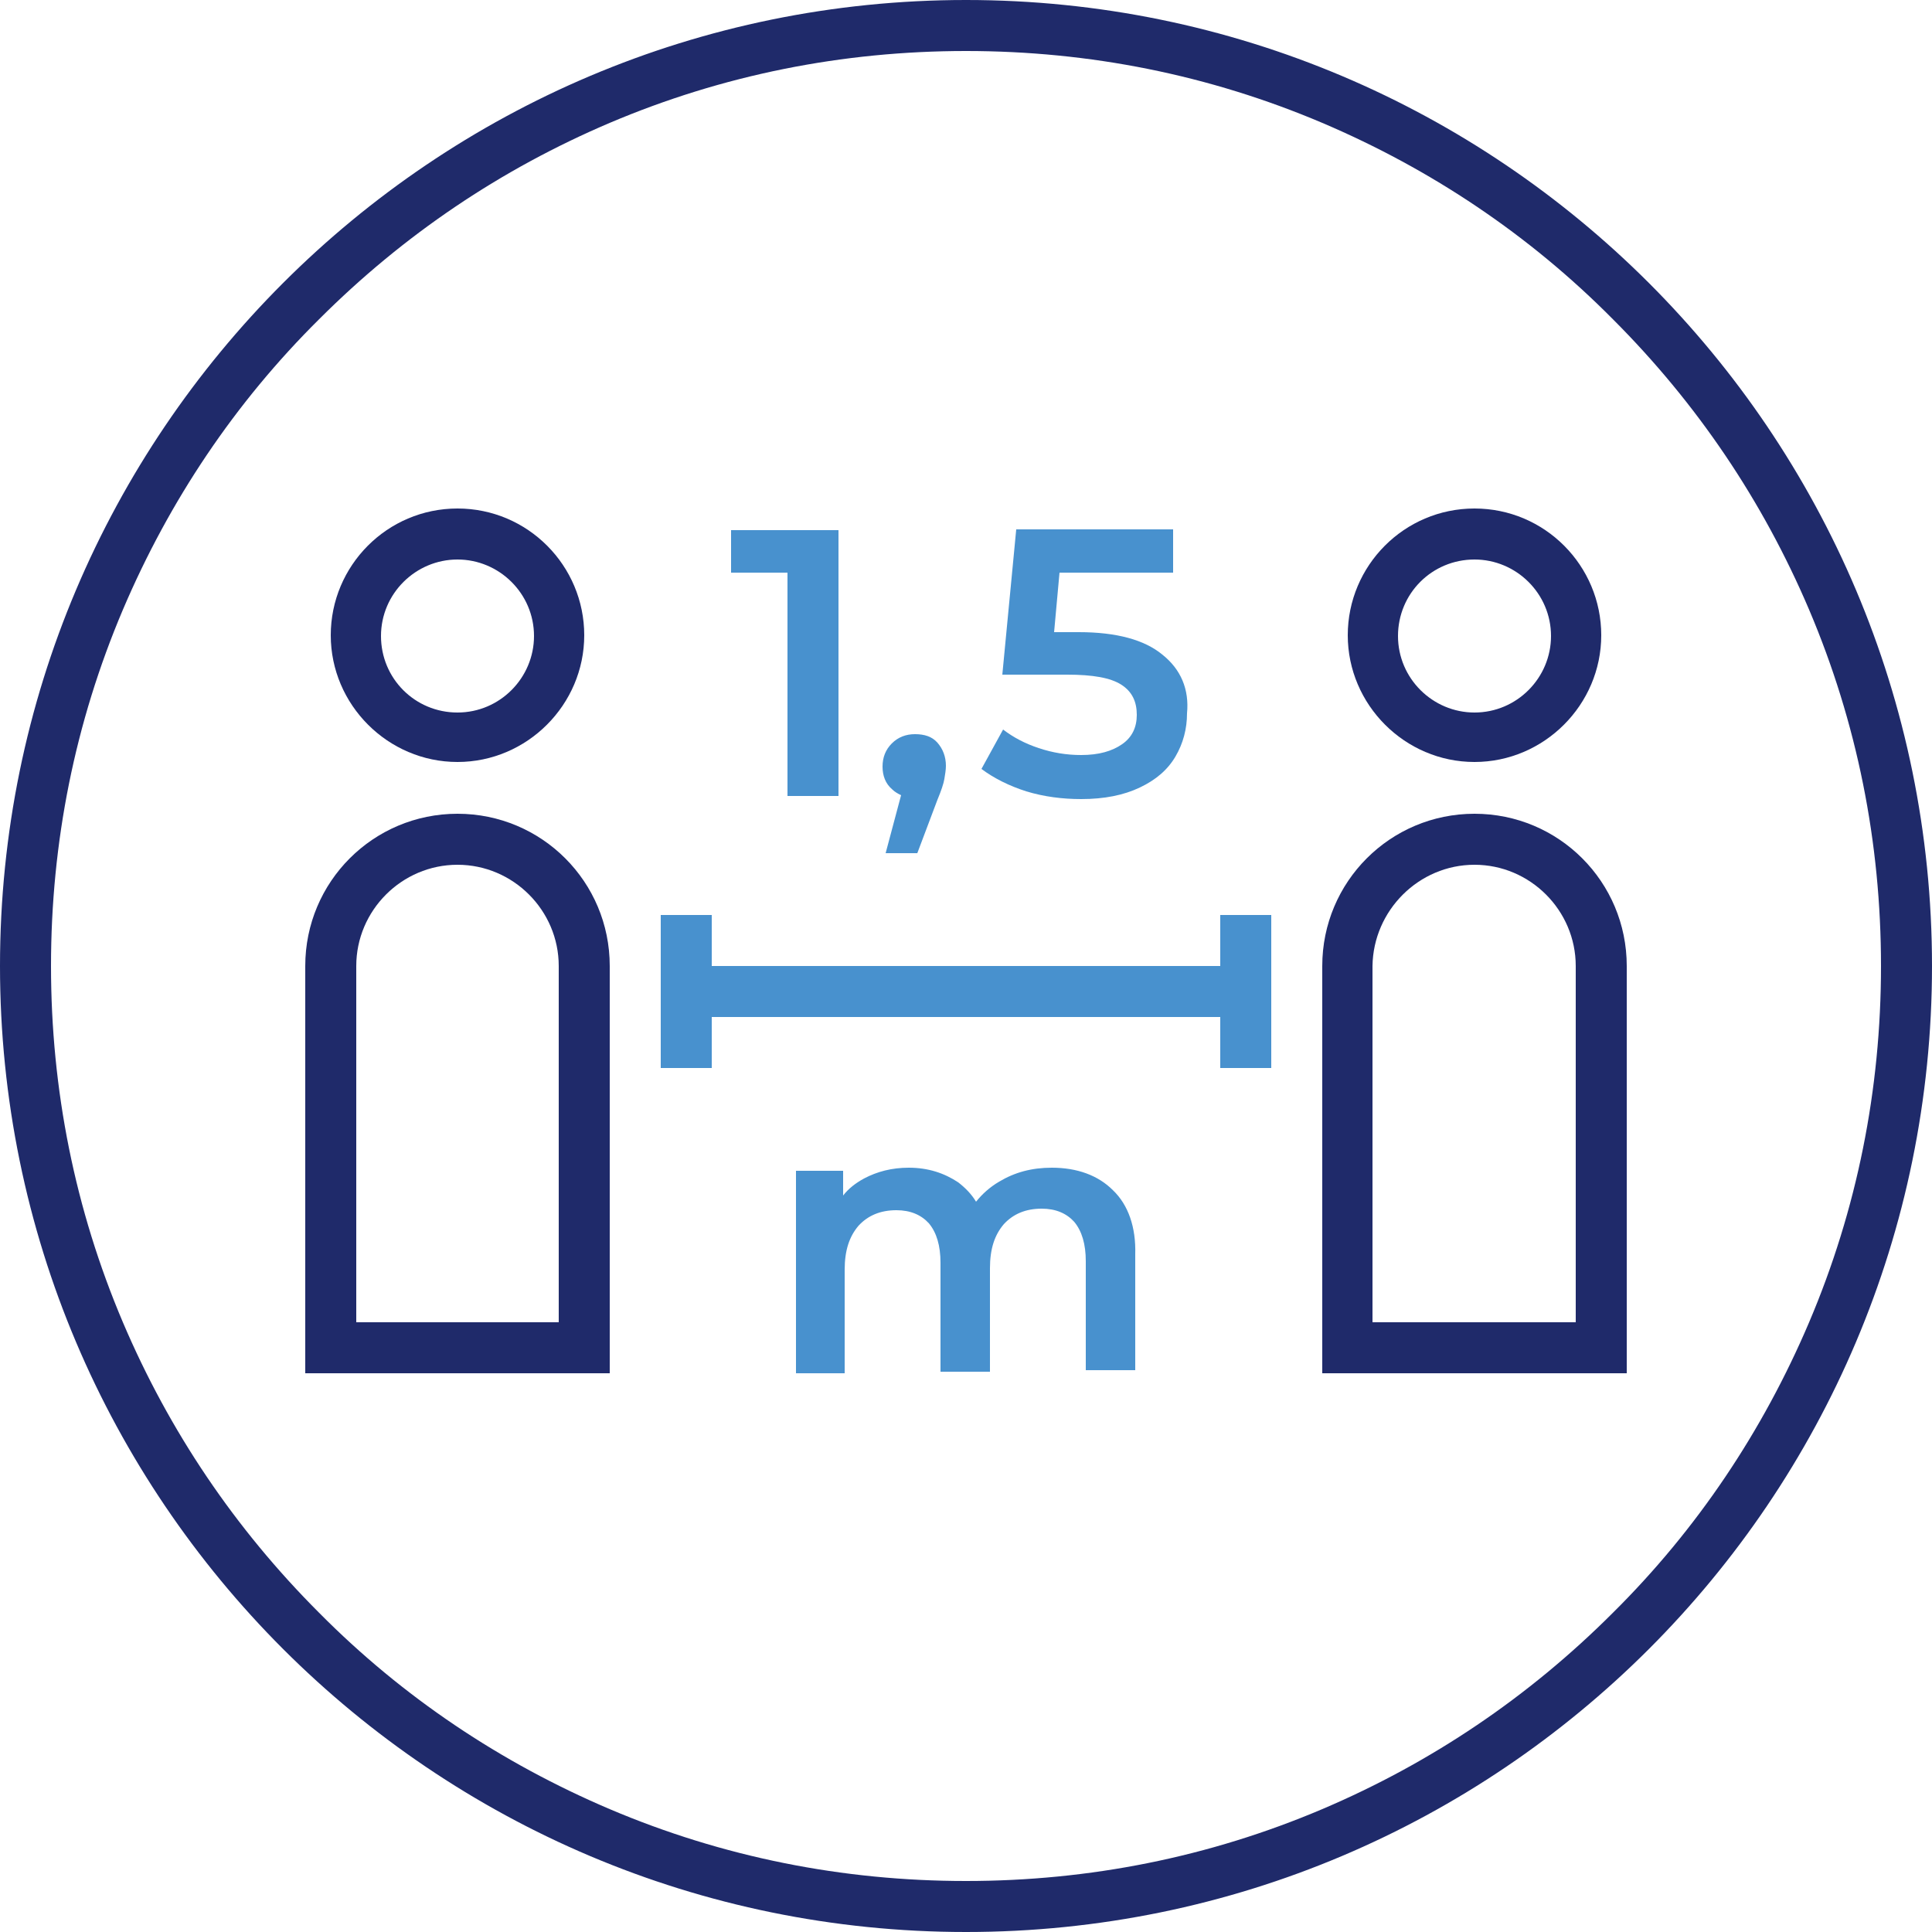
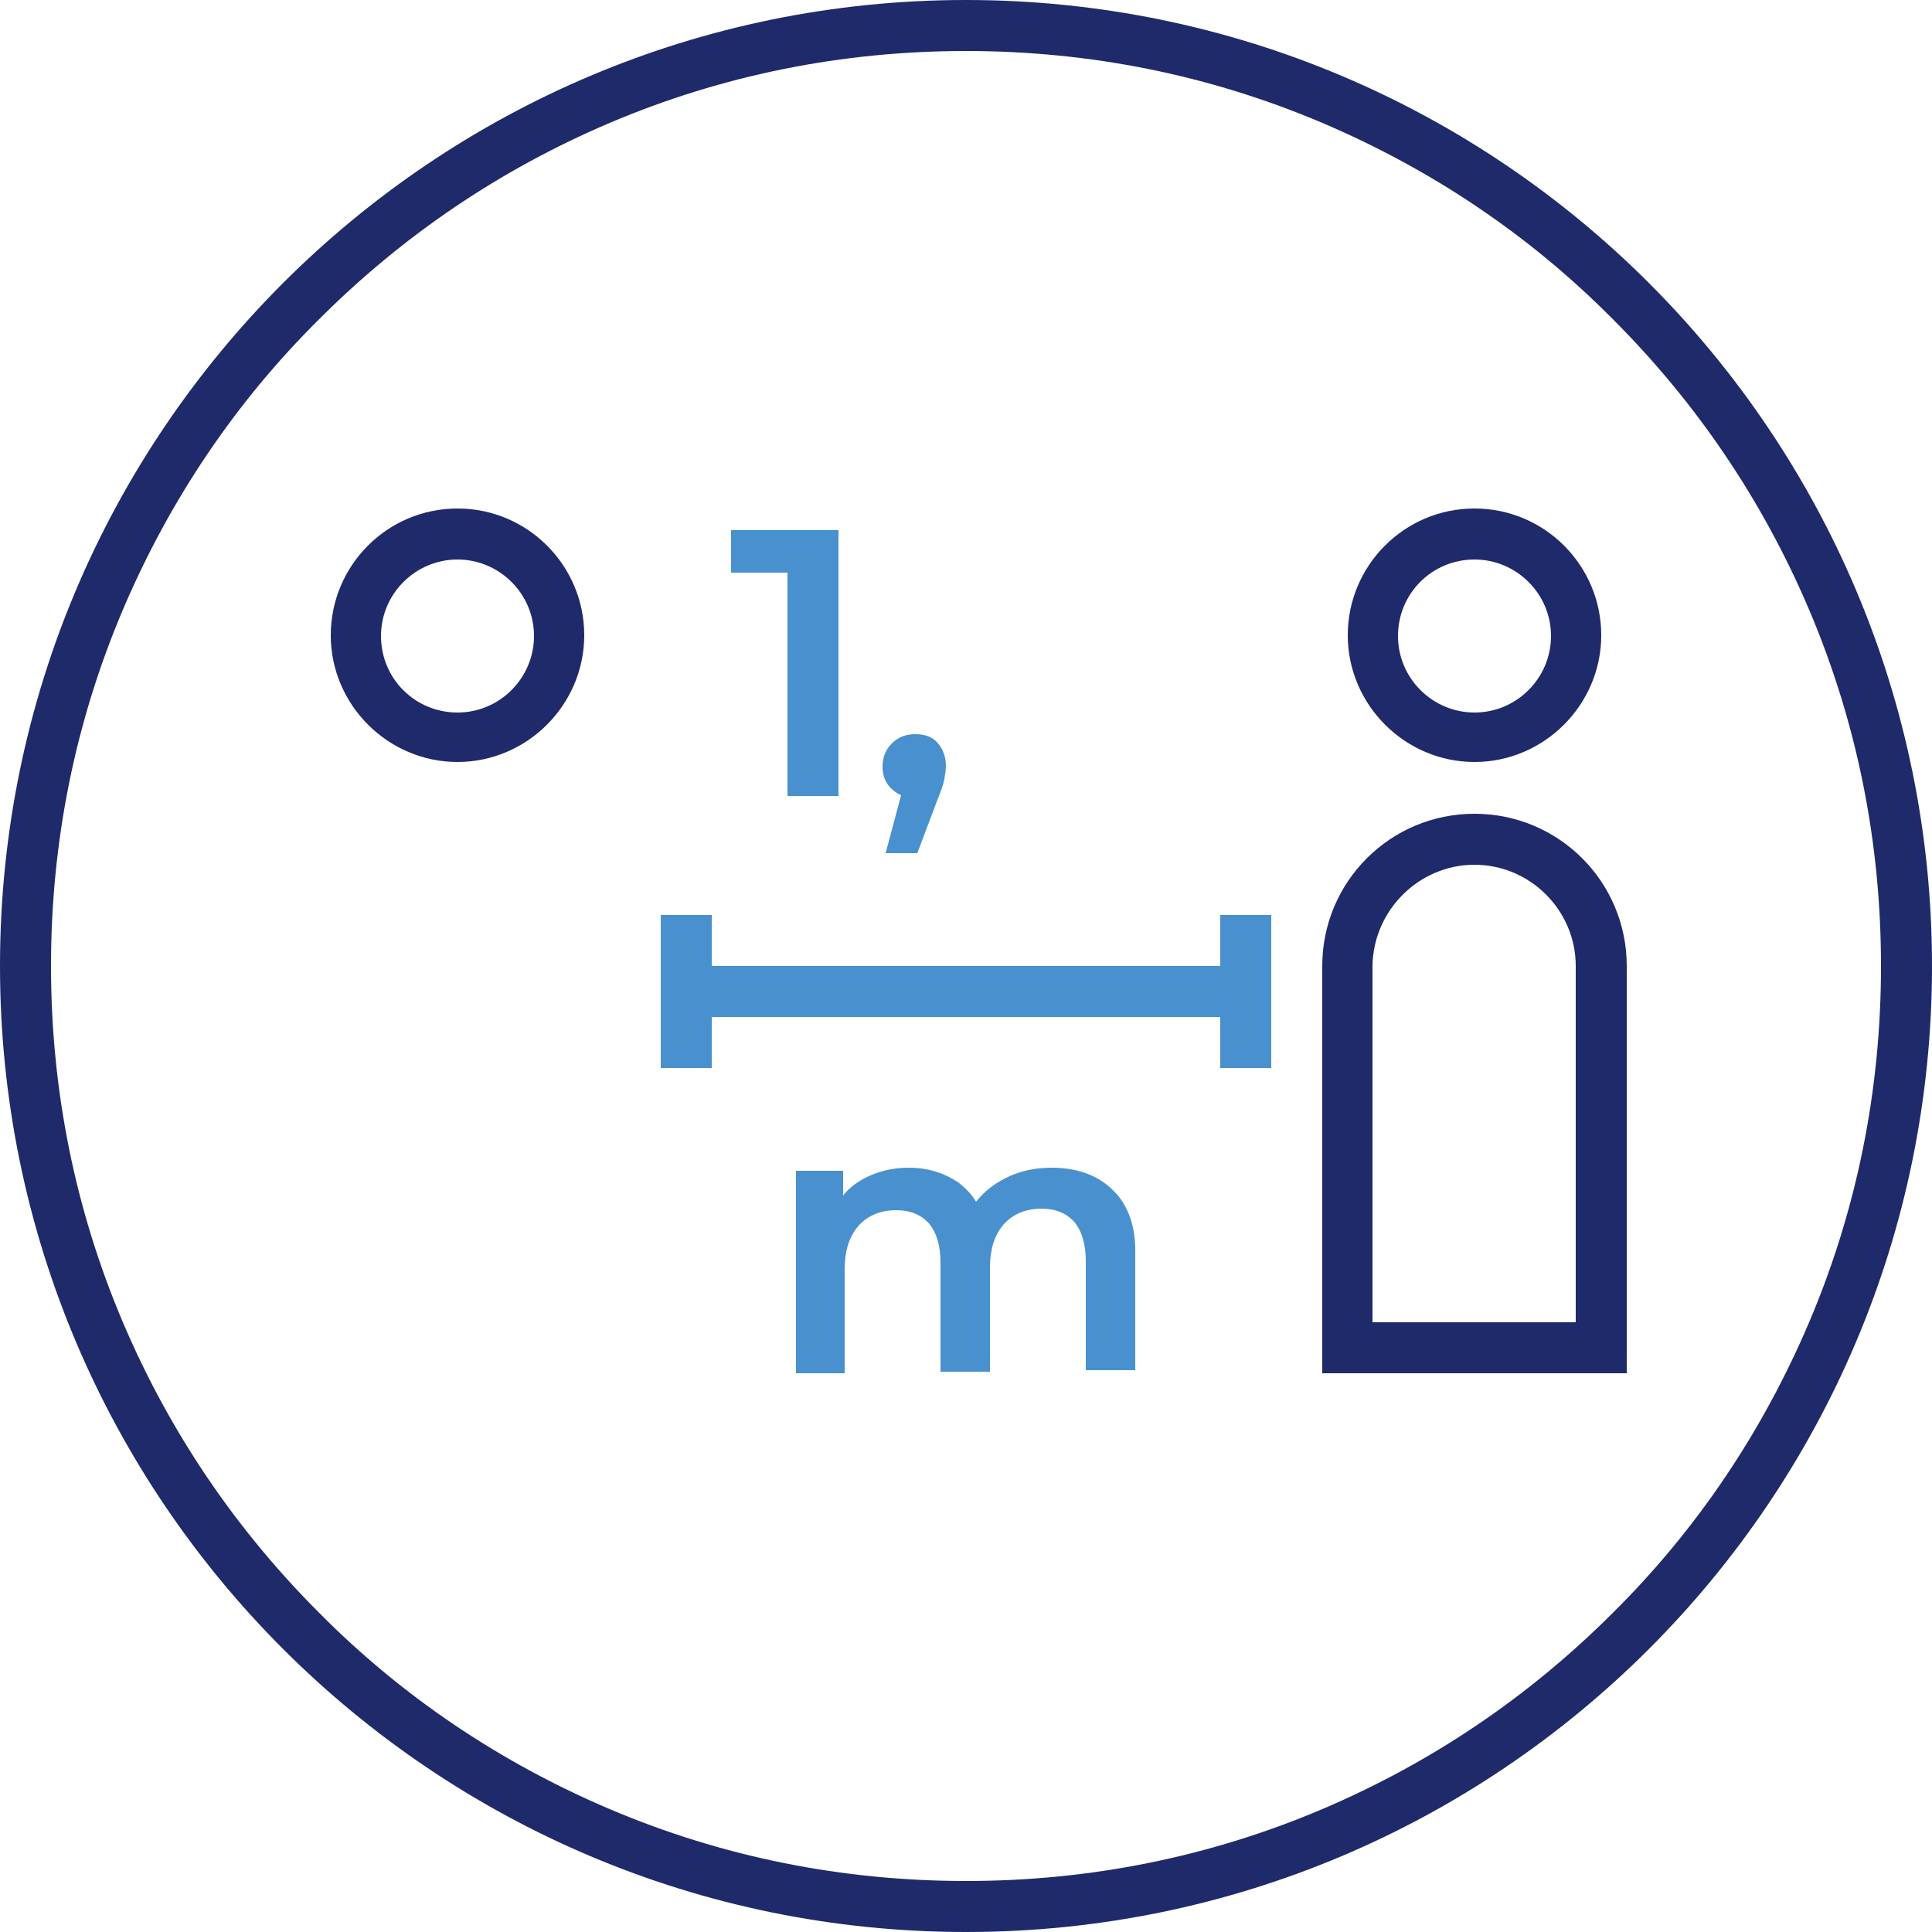
<svg xmlns="http://www.w3.org/2000/svg" version="1.1" id="Ebene_1" x="0px" y="0px" width="100px" height="100px" viewBox="0 0 250 250" enable-background="new 0 0 250 250" xml:space="preserve">
  <path fill="#1F2A6A" d="M125,6.6c16,0,31.5,3.1,46.1,9.3c14.1,6,26.8,14.5,37.6,25.4c10.9,10.9,19.4,23.5,25.4,37.6  c6.2,14.6,9.3,30.1,9.3,46.1s-3.1,31.5-9.3,46.1c-6,14.1-14.5,26.8-25.4,37.6c-10.9,10.9-23.5,19.4-37.6,25.4  c-14.6,6.2-30.1,9.3-46.1,9.3s-31.5-3.1-46.1-9.3c-14.1-6-26.8-14.5-37.6-25.4c-10.9-10.9-19.4-23.5-25.4-37.6  C9.7,156.5,6.6,141,6.6,125s3.1-31.5,9.3-46.1c6-14.1,14.5-26.8,25.4-37.6c10.9-10.9,23.5-19.4,37.6-25.4C93.5,9.7,109,6.6,125,6.6   M125,0C56,0,0,56,0,125s56,125,125,125s125-56,125-125S194,0,125,0L125,0z" />
  <g>
    <path fill="#1F2A6A" d="M59.2,72.4c5.4,0,9.9,4.4,9.9,9.9c0,5.4-4.4,9.9-9.9,9.9s-9.9-4.4-9.9-9.9C49.3,76.8,53.8,72.4,59.2,72.4    M59.2,65.8c-9.1,0-16.4,7.4-16.4,16.4s7.4,16.4,16.4,16.4s16.4-7.4,16.4-16.4S68.3,65.8,59.2,65.8L59.2,65.8z" />
-     <path fill="#1F2A6A" d="M59.2,111.9c7.2,0,13.1,5.9,13.1,13.1v46.1H46.1V125C46.1,117.8,52,111.9,59.2,111.9 M59.2,105.3   c-10.9,0-19.7,8.8-19.7,19.7v52.7h39.4V125C78.9,114.1,70.1,105.3,59.2,105.3L59.2,105.3z" />
  </g>
  <g>
    <path fill="#1F2A6A" d="M190.8,72.4c5.4,0,9.9,4.4,9.9,9.9c0,5.4-4.4,9.9-9.9,9.9c-5.4,0-9.9-4.4-9.9-9.9   C180.9,76.8,185.3,72.4,190.8,72.4 M190.8,65.8c-9.1,0-16.4,7.4-16.4,16.4s7.4,16.4,16.4,16.4s16.4-7.4,16.4-16.4   S199.9,65.8,190.8,65.8L190.8,65.8z" />
    <path fill="#1F2A6A" d="M190.8,111.9c7.2,0,13.1,5.9,13.1,13.1v46.1h-26.3V125C177.7,117.8,183.6,111.9,190.8,111.9 M190.8,105.3   c-10.9,0-19.7,8.8-19.7,19.7v52.7h39.4V125C210.5,114.1,201.7,105.3,190.8,105.3L190.8,105.3z" />
  </g>
  <g>
    <polygon fill="#4891CE" points="94.6,74.1 101.9,74.1 101.9,103 108.5,103 108.5,68.6 94.6,68.6  " />
    <path fill="#4891CE" d="M118.4,95c-1.2,0-2.2,0.4-3,1.2c-0.8,0.8-1.2,1.8-1.2,3c0,1.2,0.4,2.2,1.2,2.9c0.4,0.4,0.8,0.6,1.2,0.8   l-2,7.5h4.1l2.6-6.9c0.5-1.2,0.8-2.1,0.9-2.7c0.1-0.6,0.2-1.2,0.2-1.7c0-1.2-0.4-2.2-1.1-3C120.6,95.3,119.6,95,118.4,95z" />
-     <path fill="#4891CE" d="M150.4,84.7c-2.3-1.9-5.9-2.9-10.8-2.9h-3.2l0.7-7.7h14.7v-5.6h-20.3l-1.8,18.8h8.4c3.3,0,5.6,0.4,7,1.3   c1.4,0.9,2,2.2,2,3.9c0,1.6-0.6,2.9-1.9,3.8c-1.3,0.9-3,1.4-5.3,1.4c-1.9,0-3.7-0.3-5.5-0.9c-1.8-0.6-3.3-1.4-4.6-2.4l-2.8,5.1   c1.6,1.2,3.6,2.2,5.8,2.9c2.3,0.7,4.7,1,7.1,1c3,0,5.5-0.5,7.6-1.5c2.1-1,3.6-2.3,4.6-4c1-1.7,1.5-3.6,1.5-5.6   C153.9,89.2,152.8,86.6,150.4,84.7z" />
  </g>
  <path fill="#4891CE" d="M144,154c-1.9-1.9-4.6-2.9-7.9-2.9c-2.6,0-4.8,0.6-6.8,1.8c-1.2,0.7-2.2,1.6-3,2.6c-0.6-1-1.4-1.8-2.3-2.5  c-1.8-1.2-3.9-1.9-6.4-1.9c-2.2,0-4.1,0.5-5.8,1.4c-1.1,0.6-2,1.3-2.7,2.2v-3.2H103v26.2h6.3v-13.4c0-2.5,0.6-4.3,1.8-5.7  c1.2-1.3,2.8-2,4.9-2c1.8,0,3.2,0.6,4.2,1.7c1,1.2,1.5,2.9,1.5,5.1v14.1h6.4v-13.4c0-2.5,0.6-4.3,1.8-5.7c1.2-1.3,2.8-2,4.9-2  c1.8,0,3.2,0.6,4.2,1.7c1,1.2,1.5,2.9,1.5,5.1v14.1h6.4v-15C147,158.8,146,155.9,144,154z" />
  <polygon fill="#4891CE" points="157.9,118.4 157.9,125 92.1,125 92.1,118.4 85.5,118.4 85.5,138.2 92.1,138.2 92.1,131.6   157.9,131.6 157.9,138.2 164.5,138.2 164.5,118.4 " />
</svg>